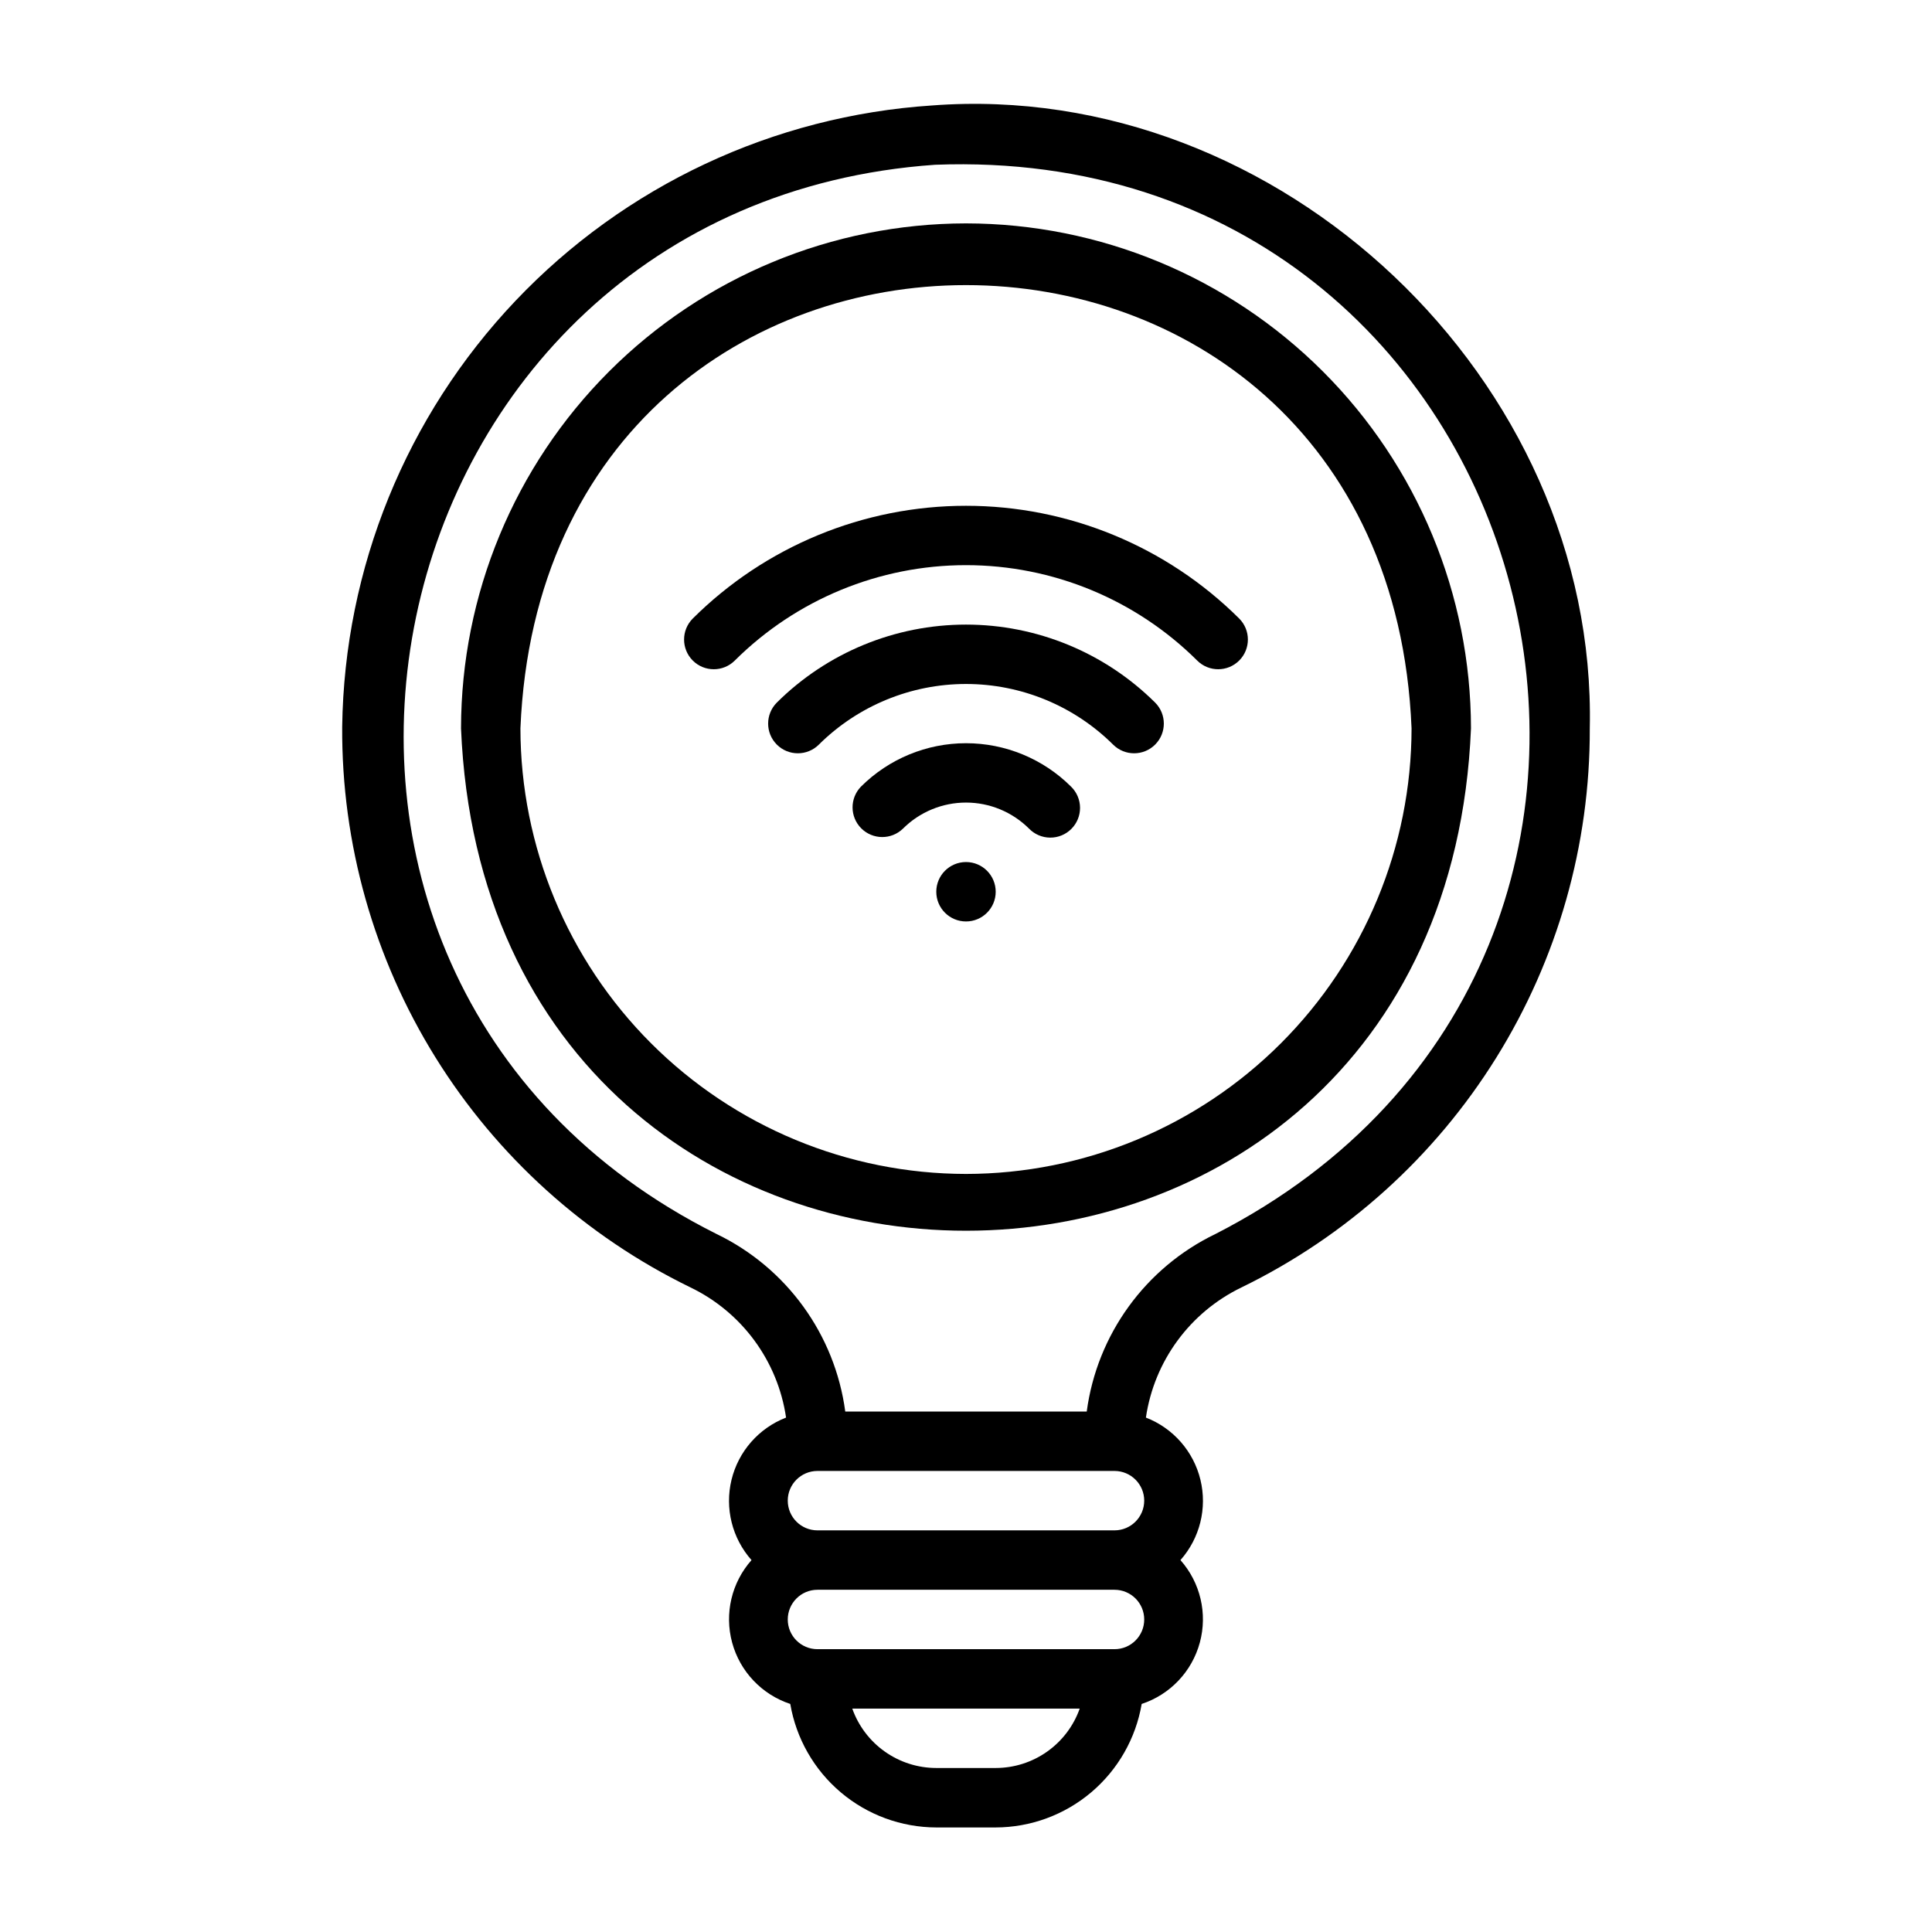
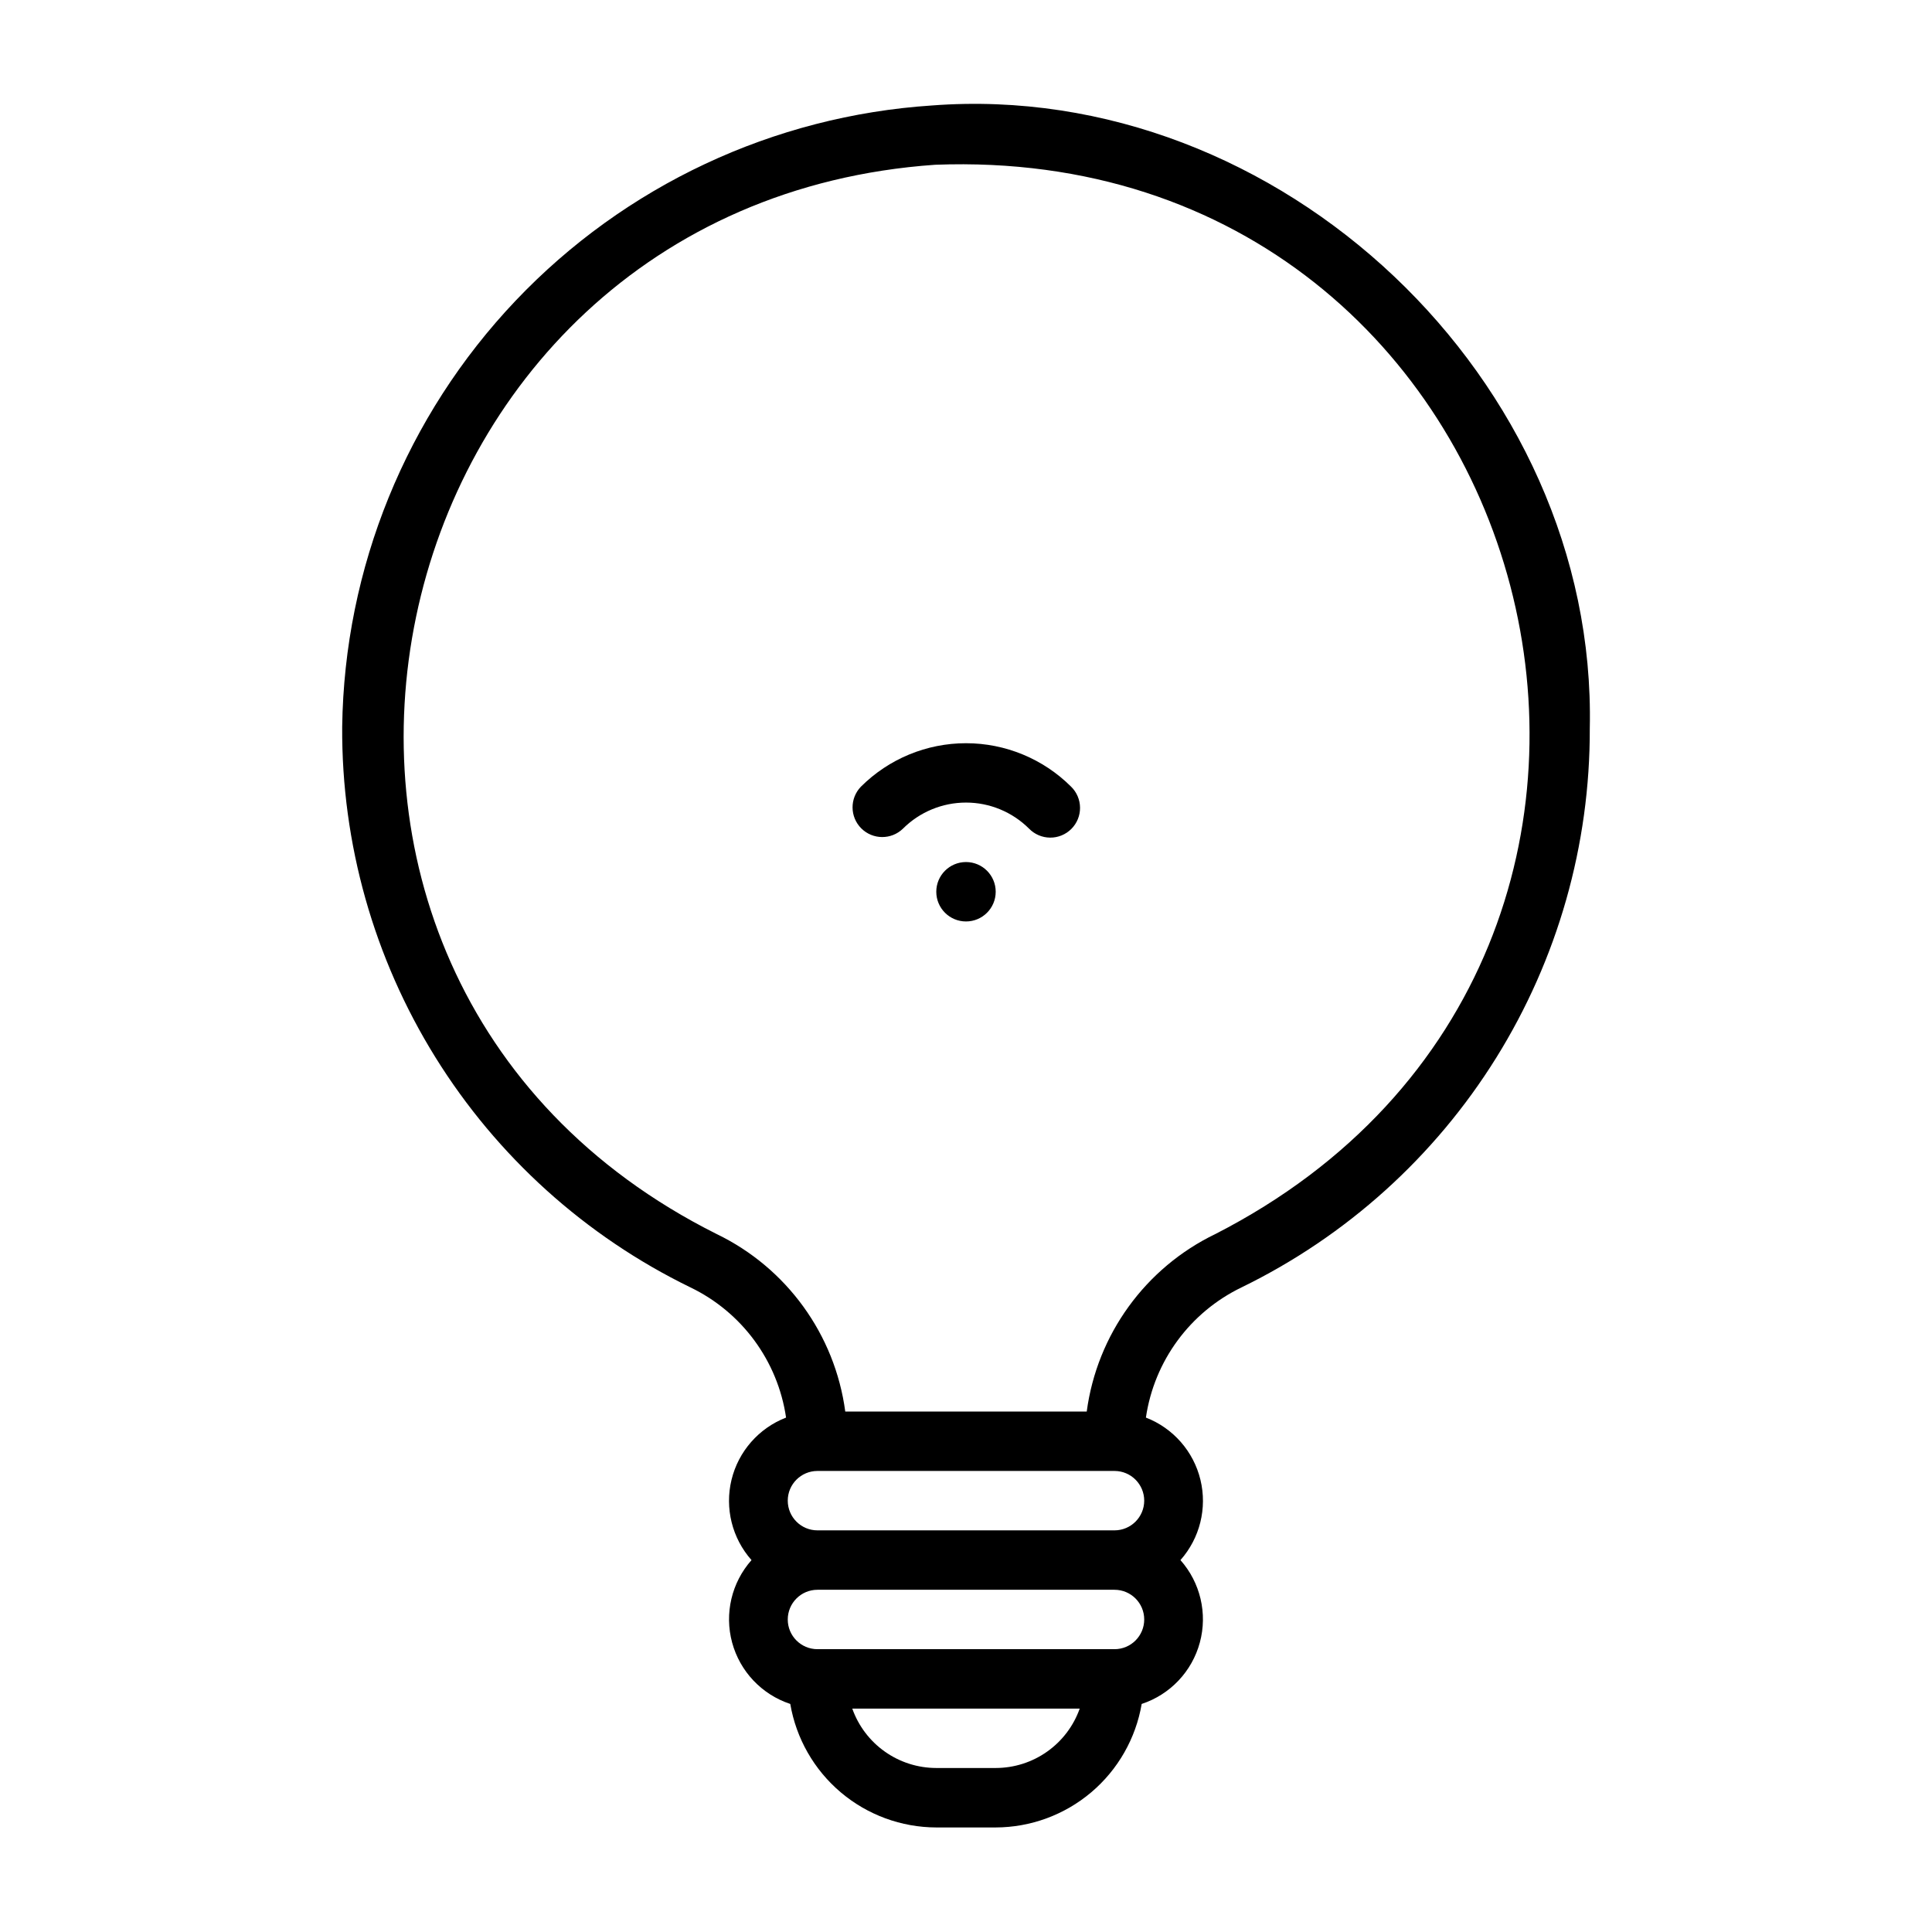
<svg xmlns="http://www.w3.org/2000/svg" fill="#000000" width="800px" height="800px" version="1.1" viewBox="144 144 512 512">
  <g>
    <path d="m565.31 337.02c2.016-92.281-82.16-172.06-174.32-165.07-41.988 2.758-81.395 21.238-110.37 51.758-28.969 30.516-45.371 70.832-45.938 112.91-0.184 30.938 8.379 61.293 24.703 87.574 16.32 26.277 39.734 47.41 67.547 60.961 13.672 6.574 23.184 19.512 25.383 34.52-7.231 2.797-12.629 8.961-14.457 16.492-1.824 7.531 0.156 15.48 5.301 21.277-5.281 5.949-7.215 14.152-5.144 21.832 2.07 7.676 7.863 13.797 15.414 16.289 1.559 9.137 6.297 17.434 13.375 23.422s16.047 9.285 25.316 9.309h15.746c9.27-0.023 18.238-3.32 25.316-9.309s11.816-14.285 13.375-23.422c7.551-2.488 13.344-8.613 15.414-16.289 2.07-7.68 0.137-15.883-5.141-21.832 5.144-5.797 7.121-13.746 5.297-21.277-1.824-7.531-7.223-13.691-14.453-16.492 2.203-15.012 11.719-27.945 25.391-34.523 27.742-13.527 51.109-34.598 67.422-60.793 16.316-26.199 24.918-56.465 24.82-87.328zm-118.08 204.67c-0.004 4.344-3.527 7.867-7.871 7.871h-78.723c-4.348 0-7.871-3.523-7.871-7.871 0-4.348 3.523-7.871 7.871-7.871h78.723c4.344 0.004 7.867 3.527 7.871 7.871zm-39.359 70.848h-15.746c-4.883-0.004-9.641-1.52-13.629-4.34-3.988-2.82-7.004-6.801-8.637-11.402h60.277c-1.633 4.602-4.648 8.582-8.637 11.402-3.984 2.82-8.746 4.336-13.629 4.34zm31.488-31.488h-78.723c-4.348 0-7.871-3.523-7.871-7.871s3.523-7.871 7.871-7.871h78.723c4.348 0 7.871 3.523 7.871 7.871s-3.523 7.871-7.871 7.871zm26.746-110.03c-18.559 8.953-31.375 26.633-34.109 47.055h-63.992c-2.734-20.418-15.547-38.098-34.102-47.051-137.66-68.898-94.02-272.77 57.93-283.36 162.46-6.203 219.17 209.16 74.273 283.36z" />
-     <path d="m400 203.2c-35.48 0.039-69.496 14.148-94.586 39.238-25.09 25.09-39.199 59.105-39.238 94.586 7.348 177.54 260.33 177.48 267.65 0-0.039-35.48-14.152-69.496-39.242-94.586-25.086-25.09-59.102-39.199-94.582-39.238zm0 251.91v-0.004c-31.309-0.035-61.32-12.484-83.457-34.621s-34.59-52.152-34.625-83.457c6.488-156.65 229.7-156.61 236.16 0-0.035 31.305-12.488 61.32-34.625 83.457s-52.148 34.586-83.453 34.621z" />
    <path d="m400 372.45c-4.348 0-7.875 3.527-7.875 7.875 0 4.348 3.527 7.871 7.875 7.871s7.871-3.523 7.871-7.871c0-4.348-3.523-7.875-7.871-7.875z" />
    <path d="m372.16 352.47c-2.996 3.09-2.957 8.008 0.082 11.051 3.043 3.039 7.961 3.078 11.047 0.082 4.438-4.426 10.445-6.914 16.715-6.914 6.266 0 12.273 2.488 16.711 6.914 1.469 1.508 3.481 2.363 5.586 2.375 2.106 0.016 4.129-0.816 5.617-2.305 1.488-1.488 2.32-3.512 2.305-5.617-0.012-2.106-0.867-4.117-2.375-5.586-7.391-7.371-17.406-11.512-27.844-11.512-10.441 0-20.453 4.141-27.844 11.512z" />
-     <path d="m349.88 330.18c-3.078 3.07-3.09 8.055-0.02 11.137 3.07 3.078 8.055 3.086 11.137 0.02 10.367-10.297 24.387-16.074 39-16.074 14.609 0 28.629 5.777 38.996 16.074 3.082 3.066 8.066 3.059 11.137-0.02 3.07-3.082 3.062-8.066-0.02-11.137-13.324-13.23-31.34-20.656-50.113-20.656-18.777 0-36.793 7.426-50.117 20.656z" />
-     <path d="m327.6 307.91c-3.078 3.07-3.082 8.059-0.012 11.137 3.07 3.078 8.059 3.082 11.137 0.008 16.277-16.195 38.309-25.285 61.273-25.285 22.961 0 44.992 9.09 61.273 25.285 3.078 3.074 8.062 3.066 11.133-0.012 3.074-3.078 3.066-8.062-0.012-11.133-19.234-19.133-45.266-29.871-72.395-29.871-27.133 0-53.16 10.738-72.398 29.871z" />
  </g>
</svg>